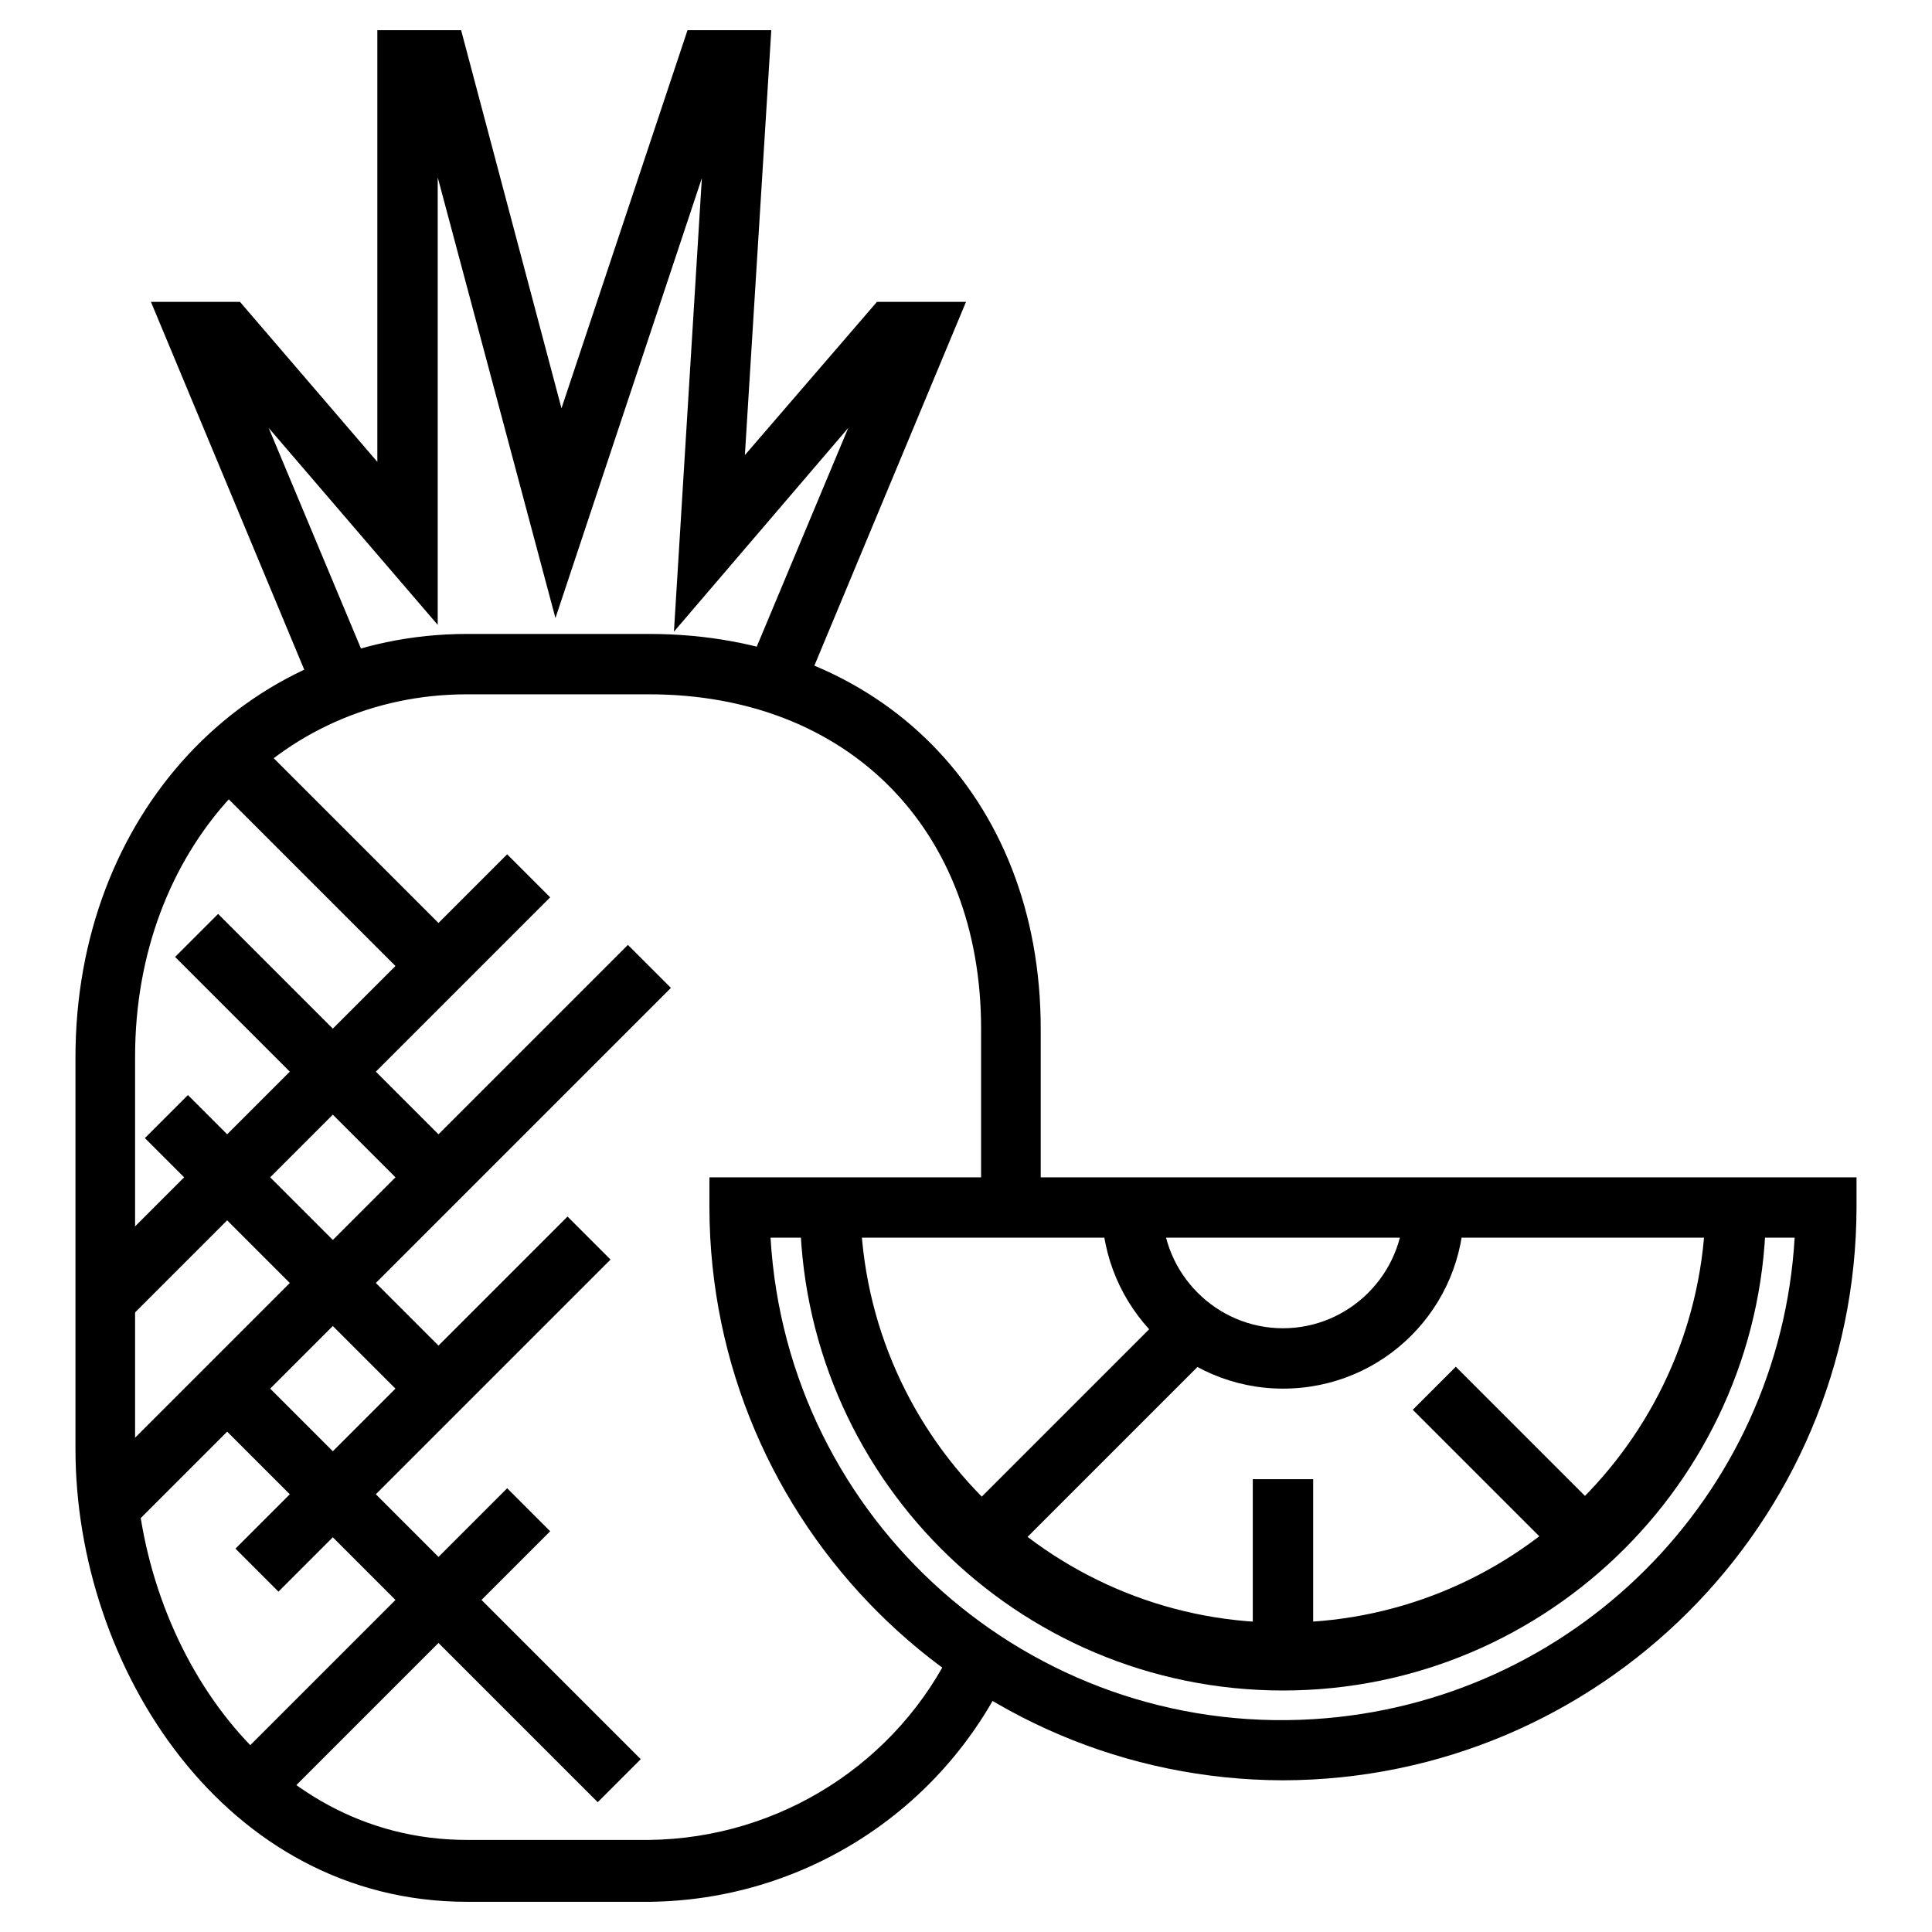
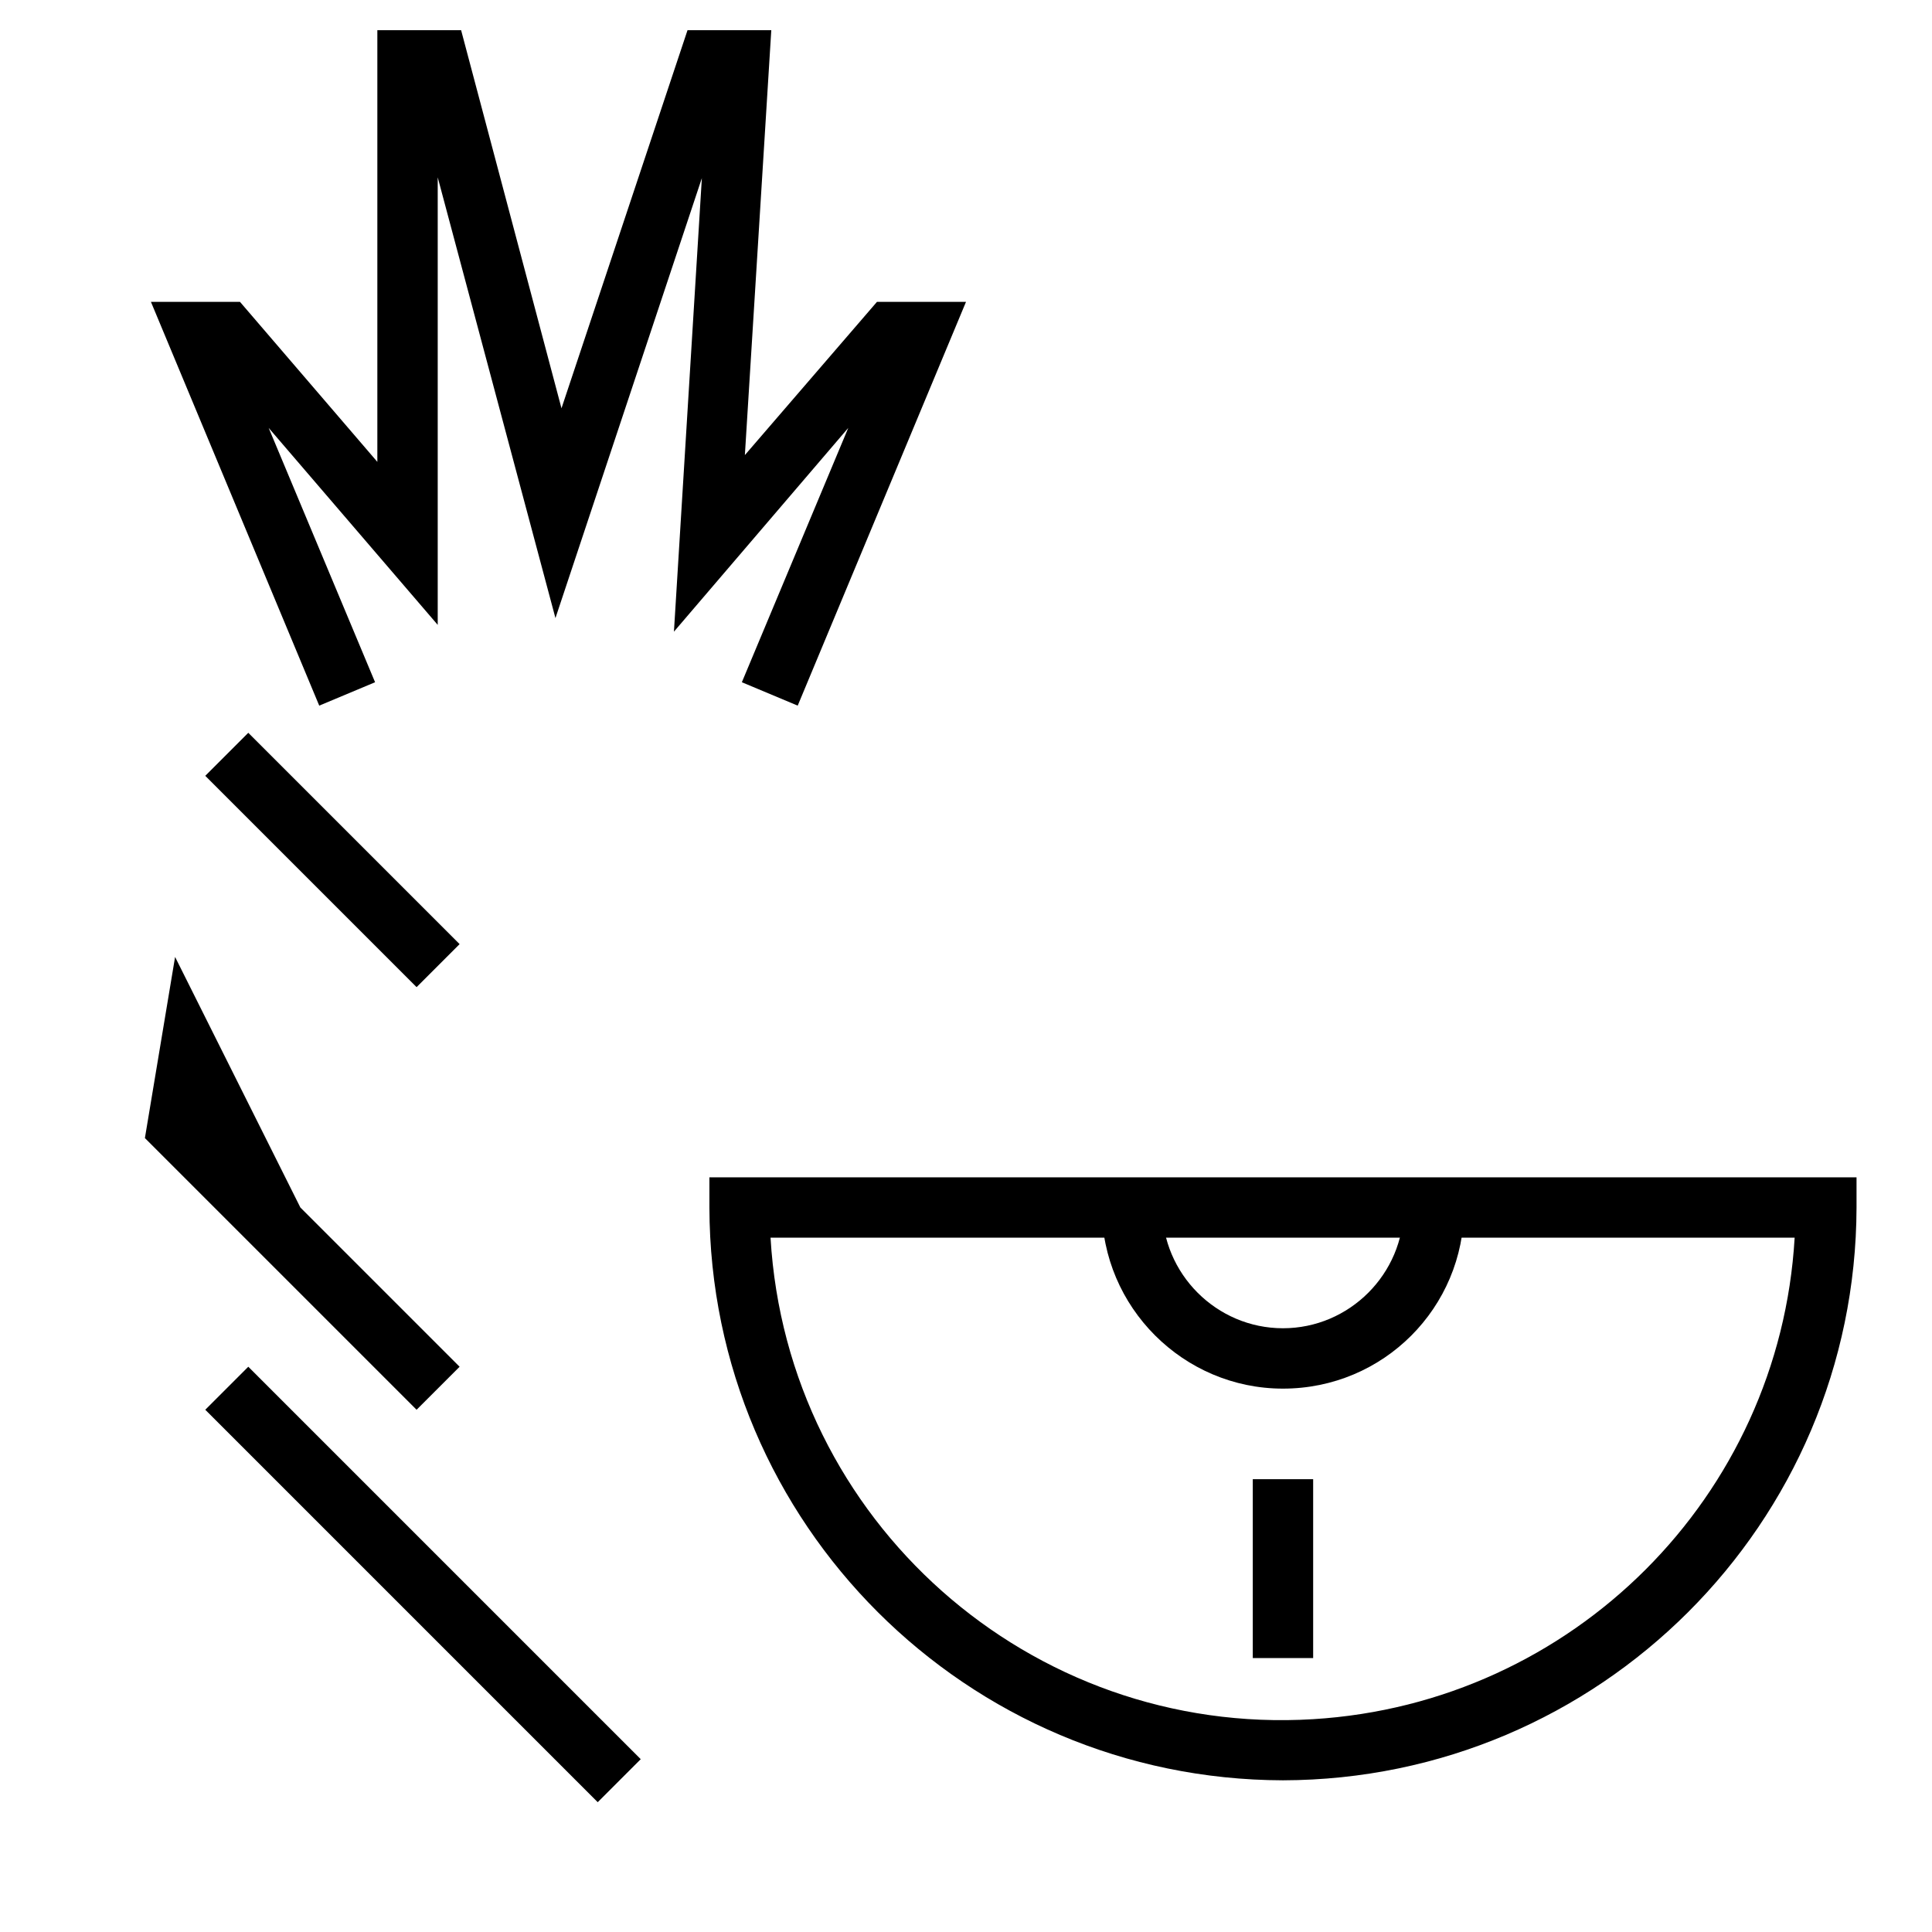
<svg xmlns="http://www.w3.org/2000/svg" version="1.1" x="0px" y="0px" viewBox="0 0 256 256" enable-background="new 0 0 256 256" xml:space="preserve">
  <g>
-     <path fill="#000000" d="M86,252H61.9C29.8,252,10,220.9,10,192v-51.9c0-32,22.4-56.1,51.9-56.1H86c30.6,0,51.9,21.5,51.9,52.3V160 H130v-23.7c0-26.5-17.7-44.3-44-44.3H61.9c-25.1,0-44,20.6-44,48v51.9c0,25,16.8,51.9,44,51.9H86c17.3-0.2,33-10.2,40.4-25.8 l7.1,3.6C124.8,240,106.4,251.8,86,252z" />
-     <path fill="#000000" d="M31.2,205.2l44-44l5.7,5.7l-44,44L31.2,205.2z M11.2,197.2l72-72l5.7,5.7l-72,72L11.2,197.2z M11.2,169.2 l56-56l5.7,5.7l-56,56L11.2,169.2z M31.2,233.2l36-36l5.7,5.7l-36,36L31.2,233.2z" />
-     <path fill="#000000" d="M19.2,150.8l5.7-5.7l36,36l-5.7,5.7L19.2,150.8z M23.2,126.8l5.7-5.7l32,32l-5.7,5.7L23.2,126.8z  M27.2,186.8l5.7-5.7l52,52l-5.7,5.7L27.2,186.8z M27.2,102.8l5.7-5.7l28,28l-5.7,5.7L27.2,102.8z M170,235.9 c-41.9-0.1-75.9-34-76-75.9v-4h152v4C245.9,201.9,211.9,235.8,170,235.9z M102.1,164c2.2,37.5,34.4,66.1,71.9,63.8 c34.4-2.1,61.8-29.5,63.8-63.8H102.1z" />
+     <path fill="#000000" d="M19.2,150.8l5.7-5.7l36,36l-5.7,5.7L19.2,150.8z l5.7-5.7l32,32l-5.7,5.7L23.2,126.8z  M27.2,186.8l5.7-5.7l52,52l-5.7,5.7L27.2,186.8z M27.2,102.8l5.7-5.7l28,28l-5.7,5.7L27.2,102.8z M170,235.9 c-41.9-0.1-75.9-34-76-75.9v-4h152v4C245.9,201.9,211.9,235.8,170,235.9z M102.1,164c2.2,37.5,34.4,66.1,71.9,63.8 c34.4-2.1,61.8-29.5,63.8-63.8H102.1z" />
    <path fill="#000000" d="M170,184c-13.2,0-24-10.8-24-24h8c0,8.8,7.2,16,16,16c8.8,0,16-7.2,16-16h8C194,173.3,183.3,184,170,184z  M105.7,93.5l-7.4-3.1l14.1-33.7L89.3,83.7L93,23.6L73.6,81.9L58,23.5v59.3L35.6,56.7l14.1,33.7l-7.4,3.1L20,40h11.8L50,61.2V4 h11.1l13.3,50.1L91.1,4h11.1l-3.5,56.3L116.2,40H128L105.7,93.5z M166,196h8v23.7h-8V196z" />
-     <path fill="#000000" d="M127.2,201.2l28-28l5.7,5.7l-28,28L127.2,201.2z M187.2,186.8l5.7-5.7l20,20l-5.7,5.7L187.2,186.8z" />
-     <path fill="#000000" d="M170,224c-35.4,0-64-28.7-64-64l0,0h8c0.5,30.9,26.1,55.6,57,55c30.2-0.5,54.5-24.9,55-55h8 C234,195.3,205.3,224,170,224z" />
  </g>
</svg>